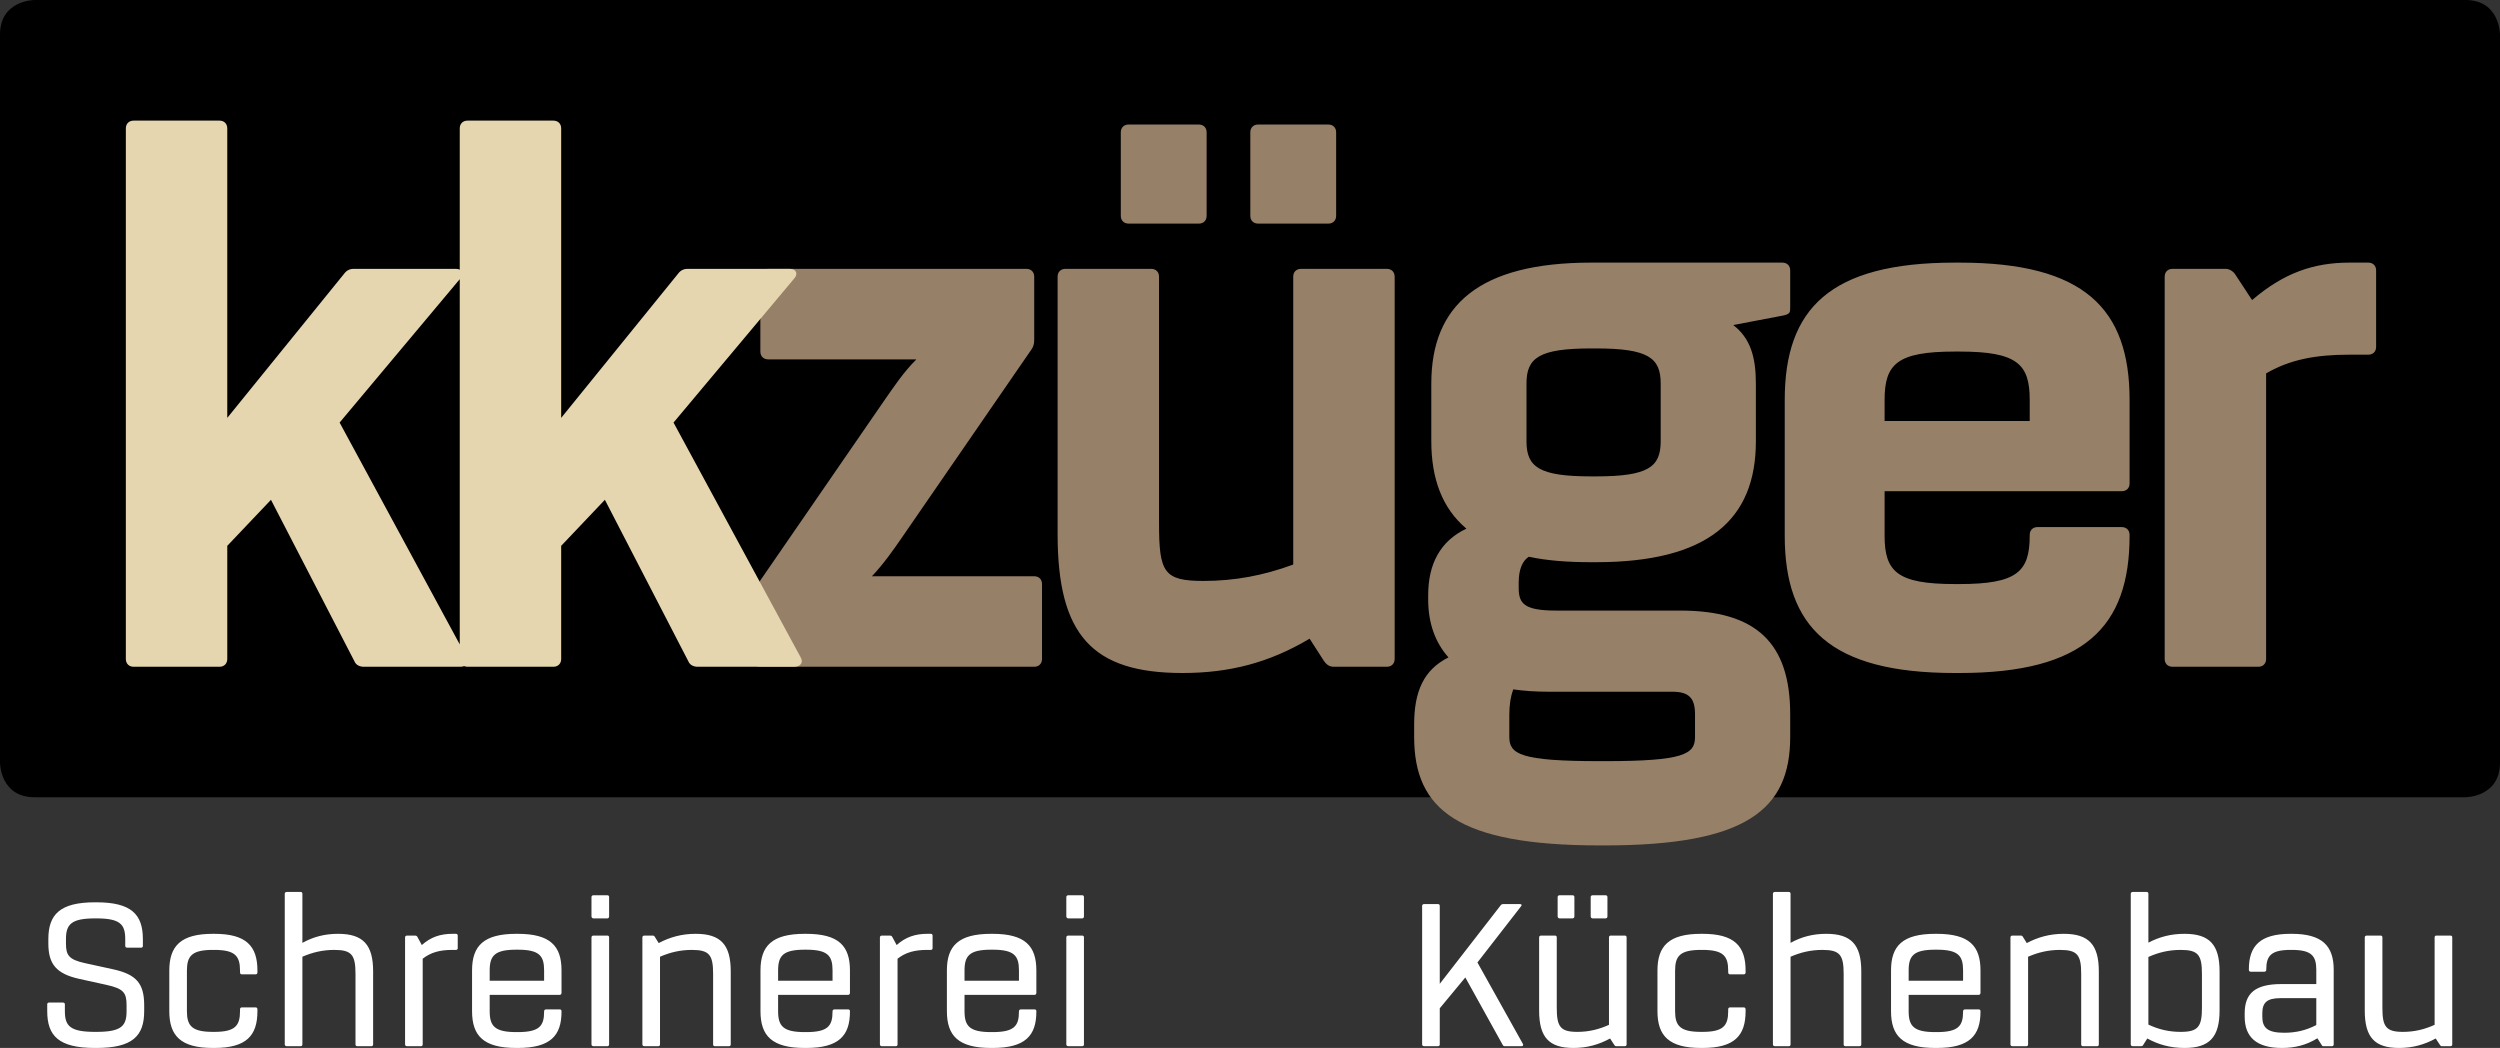
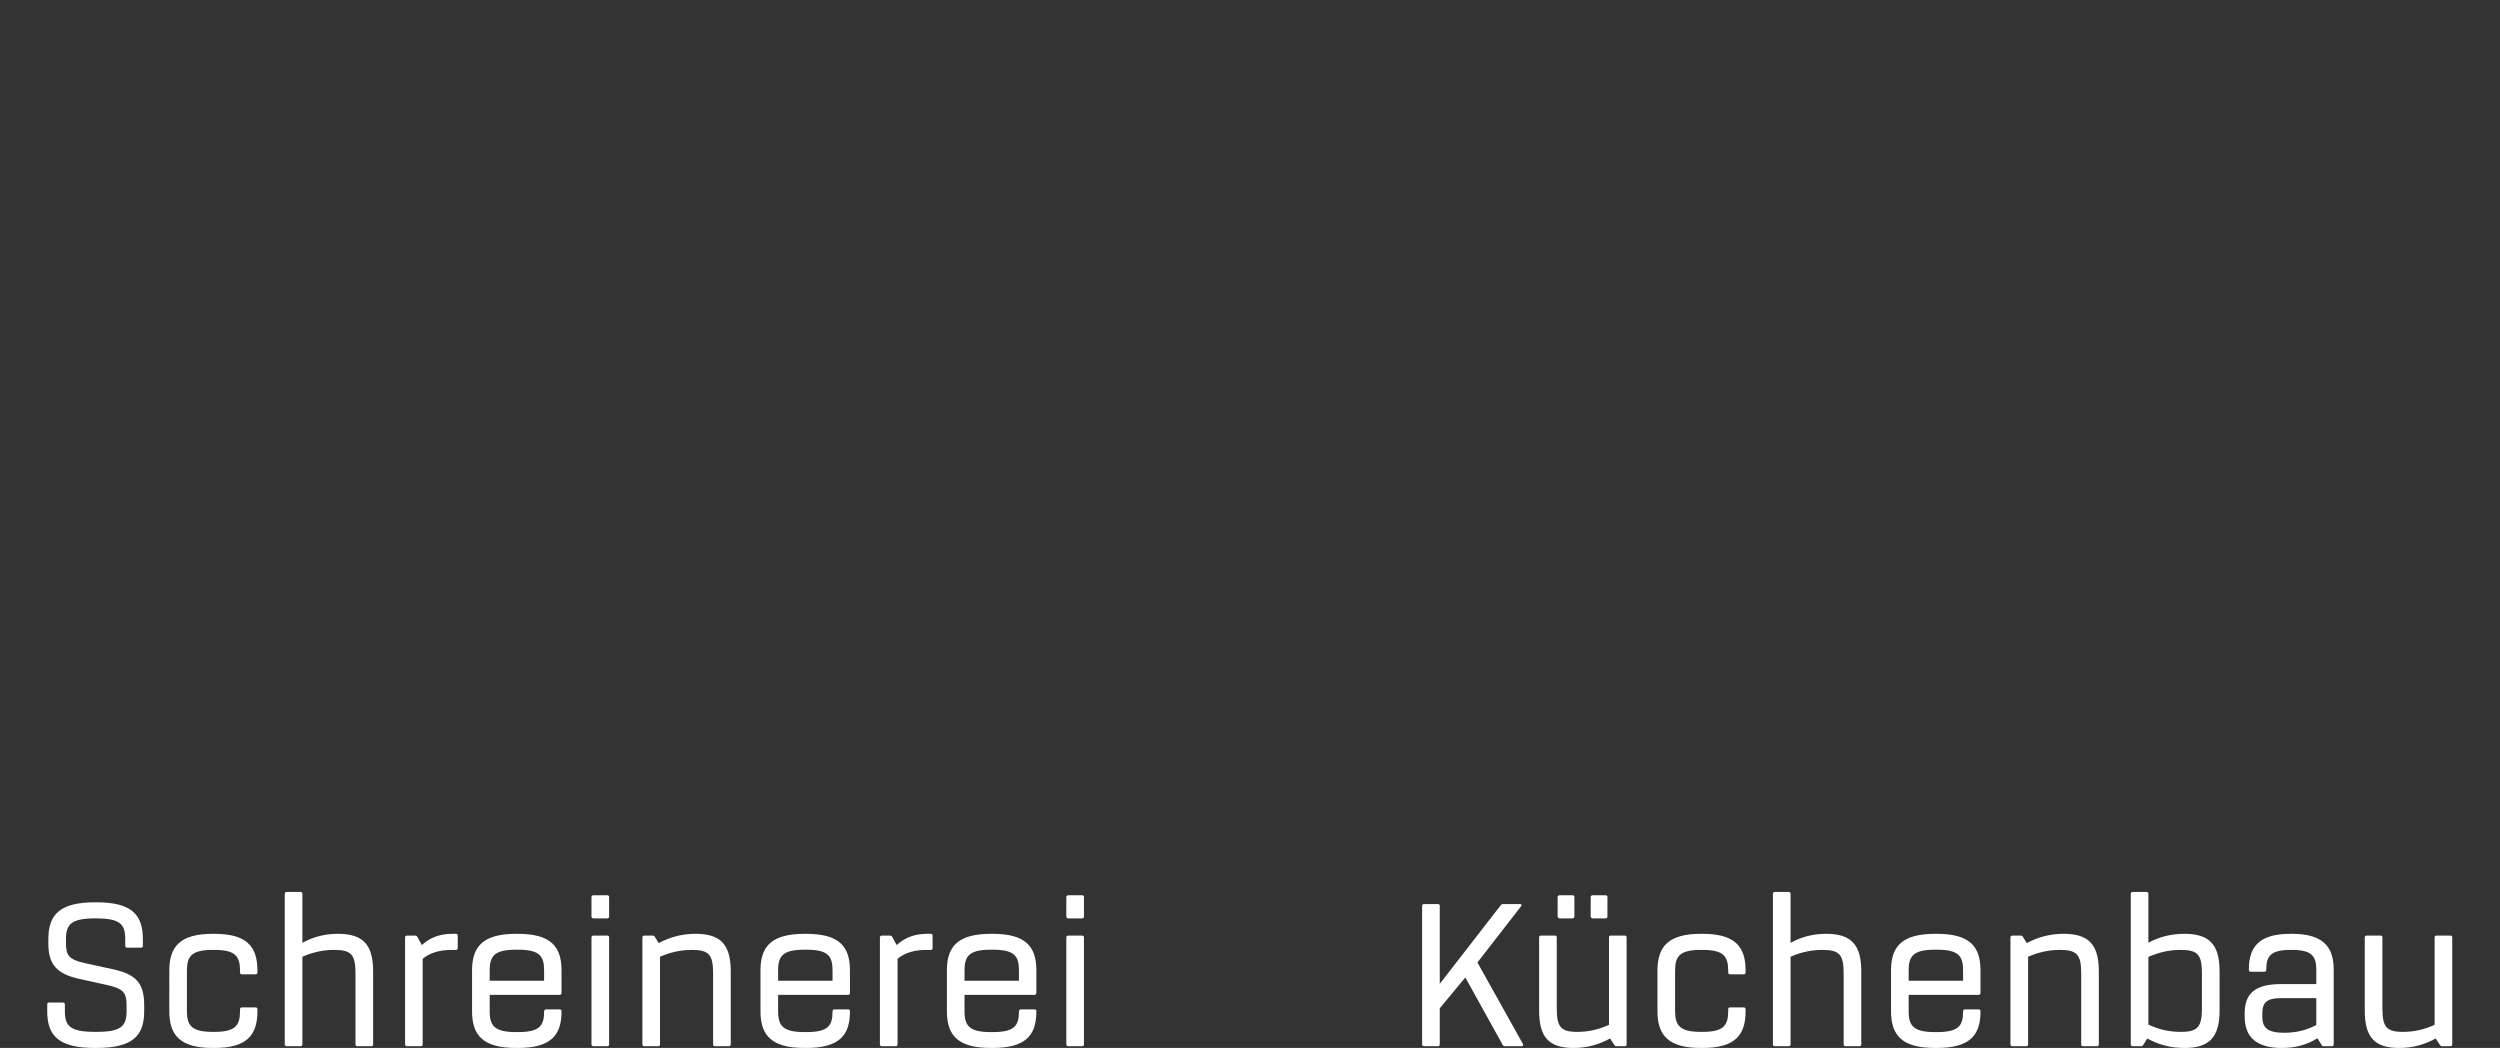
<svg xmlns="http://www.w3.org/2000/svg" version="1.1" id="Ebene_1" x="0px" y="0px" viewBox="0 0 503.021 210.858" style="enable-background:new 0 0 503.021 210.858;" xml:space="preserve">
  <rect x="0" y="0" width="503.021" height="210.858" fill="#333333" stroke="none" />
  <g>
-     <path d="M6.953,0C6.953,0,0,0,0,6.953v146.509c0,0,0,6.952,6.953,6.952h489.115c0,0,6.953,0,6.953-6.952V6.953   c0,0,0-6.953-6.953-6.953H6.953L6.953,0z" />
-     <path style="fill:#978068;" d="M208.092,115.947H175.44c2.355-2.512,4.239-5.18,5.965-7.692l26.059-37.832   c0.471-0.628,0.628-1.256,0.628-2.041V55.667c0-0.942-0.628-1.57-1.57-1.57h-51.96c-0.942,0-1.57,0.628-1.57,1.57v15.07   c0,0.942,0.628,1.57,1.57,1.57h29.826c-2.669,2.668-4.395,5.337-6.279,8.006l-26.059,37.832c-0.471,0.628-0.628,1.256-0.628,2.041   v12.401c0,0.942,0.628,1.57,1.57,1.57h55.1c0.942,0,1.57-0.628,1.57-1.57v-15.07C209.662,116.575,209.034,115.947,208.092,115.947   L208.092,115.947z M227.086,44.992h14.128c0.942,0,1.57-0.628,1.57-1.57V26.626c0-0.942-0.628-1.57-1.57-1.57h-14.128   c-0.942,0-1.57,0.628-1.57,1.57v16.797C225.516,44.364,226.144,44.992,227.086,44.992L227.086,44.992z M253.145,44.992h14.128   c0.942,0,1.57-0.628,1.57-1.57V26.626c0-0.942-0.628-1.57-1.57-1.57h-14.128c-0.942,0-1.57,0.628-1.57,1.57v16.797   C251.575,44.364,252.203,44.992,253.145,44.992L253.145,44.992z M279.046,54.097h-17.267c-0.942,0-1.57,0.628-1.57,1.57v57.925   c-5.965,2.198-11.774,3.297-18.053,3.297c-8.006,0-8.948-1.727-8.948-11.617V55.667c0-0.942-0.628-1.57-1.57-1.57h-17.267   c-0.942,0-1.57,0.628-1.57,1.57v51.803c0,20.251,6.907,27.943,25.117,27.943c9.418,0,17.424-2.041,25.587-6.907l2.826,4.395   c0.628,0.942,1.256,1.256,2.041,1.256h10.674c0.942,0,1.57-0.628,1.57-1.57v-76.92C280.616,54.725,279.988,54.097,279.046,54.097   L279.046,54.097z M360.203,61.789v-7.378c0-0.942-0.628-1.57-1.57-1.57h-38.46c-22.448,0-32.181,8.477-32.181,24.332v11.616   c0,7.536,2.198,13.501,7.064,17.582c-5.337,2.512-7.692,7.221-7.692,13.344v0.941c0,4.71,1.413,8.634,4.082,11.617   c-5.024,2.512-6.907,6.907-6.907,13.5v2.512c0,14.599,8.791,21.82,37.361,21.82h0.942c28.57,0,37.361-7.221,37.361-21.82v-4.552   c0-14.443-6.907-20.879-22.134-20.879h-24.96c-6.436,0-7.535-1.413-7.535-4.552v-1.099c0-2.669,0.785-4.396,2.041-5.18   c3.61,0.784,7.849,1.098,12.558,1.098h0.942c22.448,0,32.181-8.476,32.181-24.332V77.173c0-5.337-1.099-9.105-4.552-11.774   l9.889-1.883C360.203,63.202,360.203,62.888,360.203,61.789L360.203,61.789z M334.145,88.789c0,5.181-2.512,7.065-13.03,7.065   h-0.942c-10.517,0-13.029-1.884-13.029-7.065V77.173c0-5.18,2.512-7.064,13.029-7.064h0.942c10.518,0,13.03,1.884,13.03,7.064   V88.789L334.145,88.789z M336.499,139.18c3.454,0,4.553,1.413,4.553,4.553v4.552c0,3.454-2.198,4.866-18.21,4.866H321.9   c-16.012,0-18.21-1.412-18.21-4.866v-4.552c0-2.041,0.314-3.768,0.785-5.024c2.198,0.314,4.553,0.471,7.064,0.471H336.499   L336.499,139.18z M426.92,98.836c0.942,0,1.57-0.628,1.57-1.57V80.47c0-18.367-9.105-27.629-34.222-27.629h-0.942   c-25.117,0-34.222,9.262-34.222,27.629v27.314c0,18.367,9.105,27.629,34.222,27.629h0.942c25.117,0,34.222-9.262,34.222-27.629   v-0.157c0-0.942-0.628-1.57-1.57-1.57h-16.954c-0.942,0-1.57,0.628-1.57,1.57v0.157c0,7.221-2.511,9.733-14.128,9.733h-0.942   c-11.616,0-14.128-2.512-14.128-9.733v-8.948H426.92L426.92,98.836z M393.326,70.737h0.942c11.617,0,14.128,2.511,14.128,9.733   v4.238h-29.198V80.47C379.198,73.248,381.71,70.737,393.326,70.737L393.326,70.737z M476.525,52.841h-3.768   c-7.221,0-13.186,2.041-19.622,7.535l-3.297-5.023c-0.471-0.785-1.256-1.256-2.041-1.256h-10.674c-0.942,0-1.57,0.628-1.57,1.57   v76.92c0,0.942,0.628,1.57,1.57,1.57h17.267c0.942,0,1.57-0.628,1.57-1.57V75.132c4.867-2.825,10.047-3.767,16.797-3.767h3.768   c0.941,0,1.569-0.628,1.569-1.57V54.411C478.094,53.469,477.466,52.841,476.525,52.841L476.525,52.841z" />
-     <path style="fill:#E5D6B0;" d="M93.921,132.273L68.333,85.022l24.333-29.041c0.784-0.942,0.313-1.884-0.942-1.884H71.159   c-0.785,0-1.413,0.314-1.884,0.942L45.728,84.08v-58.24c0-0.942-0.628-1.57-1.57-1.57H26.891c-0.942,0-1.57,0.628-1.57,1.57   v106.747c0,0.942,0.628,1.57,1.57,1.57h17.268c0.942,0,1.57-0.628,1.57-1.57v-22.762l8.791-9.262l16.797,32.495   c0.314,0.785,1.099,1.099,1.884,1.099h19.466C93.764,134.157,94.549,133.372,93.921,132.273L93.921,132.273z M161.107,132.273   l-25.588-47.251l24.332-29.041c0.785-0.942,0.314-1.884-0.942-1.884h-20.564c-0.785,0-1.413,0.314-1.884,0.942L112.914,84.08   v-58.24c0-0.942-0.628-1.57-1.57-1.57H94.076c-0.942,0-1.57,0.628-1.57,1.57v106.747c0,0.942,0.628,1.57,1.57,1.57h17.268   c0.942,0,1.57-0.628,1.57-1.57v-22.762l8.791-9.262l16.797,32.495c0.314,0.785,1.098,1.099,1.883,1.099h19.466   C160.95,134.157,161.735,133.372,161.107,132.273L161.107,132.273z" />
    <path style="fill:#FFFFFF;" d="M9.503,203.454c0,4.966,2.305,7.404,9.621,7.404h0.266c7.315,0,9.621-2.438,9.621-7.404v-1.197   c0-4.389-1.596-6.207-6.251-7.227l-5.675-1.241c-3.237-0.709-3.813-1.596-3.813-3.946v-0.887c0-2.97,1.064-4.167,5.852-4.167h0.266   c4.788,0,5.808,1.197,5.808,4.167v1.375c0,0.221,0.177,0.354,0.399,0.354h2.793c0.222,0,0.355-0.133,0.355-0.354v-1.375   c0-4.965-2.305-7.404-9.355-7.404h-0.266c-7.049,0-9.399,2.439-9.399,7.404v0.887c0,4.168,1.64,6.074,6.118,7.094l5.631,1.241   c3.369,0.754,3.99,1.552,3.99,4.079v1.197c0,2.971-1.02,4.168-6.074,4.168h-0.266c-5.054,0-6.074-1.197-6.074-4.168v-1.374   c0-0.222-0.133-0.355-0.399-0.355H9.858c-0.222,0-0.355,0.133-0.355,0.355V203.454L9.503,203.454z M34.064,203.454   c0,4.966,2.305,7.404,8.778,7.404h0.266c6.429,0,8.69-2.438,8.69-7.404V203.1c0-0.266-0.133-0.4-0.355-0.4h-2.793   c-0.222,0-0.355,0.134-0.355,0.4v0.354c0,2.971-1.02,4.168-5.187,4.168h-0.266c-4.212,0-5.232-1.197-5.232-4.168v-8.158   c0-2.97,1.02-4.167,5.232-4.167h0.266c4.167,0,5.187,1.197,5.187,4.167v0.355c0,0.222,0.133,0.399,0.355,0.399h2.793   c0.222,0,0.355-0.177,0.355-0.399v-0.355c0-4.965-2.261-7.404-8.69-7.404h-0.266c-6.473,0-8.778,2.439-8.778,7.404V203.454   L34.064,203.454z M68.026,187.892c-2.704,0-5.01,0.621-7.182,1.818v-9.887c0-0.221-0.133-0.355-0.355-0.355h-2.793   c-0.222,0-0.399,0.134-0.399,0.355v30.326c0,0.222,0.177,0.355,0.399,0.355h2.793c0.222,0,0.355-0.133,0.355-0.355v-17.646   c2.04-0.886,4.079-1.374,6.429-1.374c3.503,0,4.256,1.02,4.256,4.832v14.188c0,0.222,0.133,0.355,0.355,0.355h2.837   c0.222,0,0.355-0.133,0.355-0.355v-14.72C75.075,190.065,73.036,187.892,68.026,187.892L68.026,187.892z M91.745,187.892h-0.709   c-2.439,0-4.389,0.665-6.163,2.261l-0.887-1.64c-0.088-0.177-0.266-0.266-0.487-0.266h-1.596c-0.222,0-0.399,0.133-0.399,0.355   v21.547c0,0.222,0.177,0.355,0.399,0.355h2.793c0.222,0,0.355-0.133,0.355-0.355v-17.247c1.64-1.285,3.458-1.773,5.985-1.773h0.709   c0.222,0,0.355-0.133,0.355-0.355v-2.527C92.1,188.025,91.967,187.892,91.745,187.892L91.745,187.892z M112.627,200.173   c0.222,0,0.355-0.177,0.355-0.399v-4.522c0-4.921-2.261-7.36-8.823-7.36h-0.266c-6.606,0-8.911,2.439-8.911,7.36v8.202   c0,4.966,2.305,7.404,8.911,7.404h0.266c6.562,0,8.823-2.438,8.823-7.315v-0.089c0-0.221-0.133-0.354-0.355-0.354h-2.748   c-0.222,0-0.399,0.133-0.399,0.354v0.089c0,2.926-0.976,4.123-5.321,4.123h-0.266c-4.345,0-5.364-1.197-5.364-4.212v-3.281H112.627   L112.627,200.173z M103.893,191.084h0.266c4.345,0,5.321,1.198,5.321,4.168v2.084H98.529v-2.084   C98.529,192.282,99.548,191.084,103.893,191.084L103.893,191.084z M119.41,184.789h2.793c0.222,0,0.355-0.178,0.355-0.399v-3.902   c0-0.221-0.133-0.354-0.355-0.354h-2.793c-0.221,0-0.399,0.133-0.399,0.354v3.902C119.011,184.611,119.189,184.789,119.41,184.789   L119.41,184.789z M119.41,210.504h2.793c0.222,0,0.355-0.133,0.355-0.355v-21.547c0-0.222-0.133-0.355-0.355-0.355h-2.793   c-0.221,0-0.399,0.133-0.399,0.355v21.547C119.011,210.371,119.189,210.504,119.41,210.504L119.41,210.504z M139.982,187.892   c-2.793,0-5.187,0.665-7.449,1.862l-0.798-1.285c-0.133-0.222-0.266-0.222-0.443-0.222h-1.64c-0.222,0-0.399,0.133-0.399,0.355   v21.547c0,0.222,0.177,0.355,0.399,0.355h2.793c0.221,0,0.354-0.133,0.354-0.355v-17.646c2.04-0.886,4.079-1.374,6.429-1.374   c3.503,0,4.256,1.02,4.256,4.832v14.188c0,0.222,0.133,0.355,0.355,0.355h2.838c0.221,0,0.354-0.133,0.354-0.355v-14.72   C147.031,190.065,144.992,187.892,139.982,187.892L139.982,187.892z M170.662,200.173c0.222,0,0.355-0.177,0.355-0.399v-4.522   c0-4.921-2.261-7.36-8.823-7.36h-0.266c-6.606,0-8.912,2.439-8.912,7.36v8.202c0,4.966,2.306,7.404,8.912,7.404h0.266   c6.562,0,8.823-2.438,8.823-7.315v-0.089c0-0.221-0.133-0.354-0.355-0.354h-2.749c-0.221,0-0.399,0.133-0.399,0.354v0.089   c0,2.926-0.975,4.123-5.32,4.123h-0.266c-4.345,0-5.365-1.197-5.365-4.212v-3.281H170.662L170.662,200.173z M161.928,191.084h0.266   c4.345,0,5.32,1.198,5.32,4.168v2.084h-10.951v-2.084C156.563,192.282,157.583,191.084,161.928,191.084L161.928,191.084z    M187.287,187.892h-0.709c-2.438,0-4.389,0.665-6.163,2.261l-0.886-1.64c-0.089-0.177-0.266-0.266-0.488-0.266h-1.596   c-0.222,0-0.399,0.133-0.399,0.355v21.547c0,0.222,0.177,0.355,0.399,0.355h2.793c0.222,0,0.355-0.133,0.355-0.355v-17.247   c1.64-1.285,3.458-1.773,5.985-1.773h0.709c0.222,0,0.355-0.133,0.355-0.355v-2.527   C187.642,188.025,187.509,187.892,187.287,187.892L187.287,187.892z M208.17,200.173c0.221,0,0.354-0.177,0.354-0.399v-4.522   c0-4.921-2.261-7.36-8.822-7.36h-0.266c-6.606,0-8.912,2.439-8.912,7.36v8.202c0,4.966,2.306,7.404,8.912,7.404h0.266   c6.561,0,8.822-2.438,8.822-7.315v-0.089c0-0.221-0.133-0.354-0.354-0.354h-2.749c-0.222,0-0.399,0.133-0.399,0.354v0.089   c0,2.926-0.976,4.123-5.32,4.123h-0.266c-4.345,0-5.365-1.197-5.365-4.212v-3.281H208.17L208.17,200.173z M199.436,191.084h0.266   c4.344,0,5.32,1.198,5.32,4.168v2.084h-10.951v-2.084C194.071,192.282,195.091,191.084,199.436,191.084L199.436,191.084z    M214.953,184.789h2.793c0.221,0,0.354-0.178,0.354-0.399v-3.902c0-0.221-0.133-0.354-0.354-0.354h-2.793   c-0.222,0-0.399,0.133-0.399,0.354v3.902C214.554,184.611,214.731,184.789,214.953,184.789L214.953,184.789z M214.953,210.504   h2.793c0.221,0,0.354-0.133,0.354-0.355v-21.547c0-0.222-0.133-0.355-0.354-0.355h-2.793c-0.222,0-0.399,0.133-0.399,0.355v21.547   C214.554,210.371,214.731,210.504,214.953,210.504L214.953,210.504z M306.406,210.016l-9.134-16.36l8.779-11.306   c0.222-0.266,0.089-0.443-0.222-0.443h-3.369c-0.178,0-0.355,0.044-0.488,0.222l-12.281,15.828v-15.695   c0-0.222-0.133-0.355-0.355-0.355h-2.793c-0.221,0-0.399,0.133-0.399,0.355v27.887c0,0.222,0.178,0.355,0.399,0.355h2.793   c0.222,0,0.355-0.133,0.355-0.355v-7.271l5.143-6.207l7.493,13.522c0.133,0.266,0.266,0.311,0.443,0.311h3.37   C306.406,210.504,306.583,210.326,306.406,210.016L306.406,210.016z M313.81,184.789h2.572c0.266,0,0.399-0.178,0.399-0.399v-3.902   c0-0.221-0.133-0.354-0.399-0.354h-2.572c-0.222,0-0.399,0.133-0.399,0.354v3.902C313.411,184.611,313.588,184.789,313.81,184.789   L313.81,184.789z M320.46,184.789h2.572c0.266,0,0.399-0.178,0.399-0.399v-3.902c0-0.221-0.133-0.354-0.399-0.354h-2.572   c-0.221,0-0.399,0.133-0.399,0.354v3.902C320.061,184.611,320.239,184.789,320.46,184.789L320.46,184.789z M326.933,188.247h-2.837   c-0.222,0-0.355,0.133-0.355,0.355v17.601c-2.039,0.931-4.079,1.419-6.384,1.419c-3.414,0-4.123-1.064-4.123-4.833v-14.187   c0-0.222-0.133-0.355-0.355-0.355h-2.793c-0.222,0-0.399,0.133-0.399,0.355v14.719c0,5.365,1.951,7.537,6.916,7.537   c2.705,0,5.099-0.665,7.36-1.906l0.842,1.286c0.178,0.266,0.266,0.266,0.444,0.266h1.684c0.222,0,0.355-0.133,0.355-0.355v-21.547   C327.288,188.38,327.155,188.247,326.933,188.247L326.933,188.247z M333.495,203.454c0,4.966,2.306,7.404,8.779,7.404h0.266   c6.428,0,8.689-2.438,8.689-7.404V203.1c0-0.266-0.133-0.4-0.354-0.4h-2.793c-0.222,0-0.355,0.134-0.355,0.4v0.354   c0,2.971-1.02,4.168-5.187,4.168h-0.266c-4.212,0-5.232-1.197-5.232-4.168v-8.158c0-2.97,1.02-4.167,5.232-4.167h0.266   c4.167,0,5.187,1.197,5.187,4.167v0.355c0,0.222,0.133,0.399,0.355,0.399h2.793c0.221,0,0.354-0.177,0.354-0.399v-0.355   c0-4.965-2.261-7.404-8.689-7.404h-0.266c-6.473,0-8.779,2.439-8.779,7.404V203.454L333.495,203.454z M367.456,187.892   c-2.704,0-5.01,0.621-7.182,1.818v-9.887c0-0.221-0.133-0.355-0.355-0.355h-2.793c-0.222,0-0.399,0.134-0.399,0.355v30.326   c0,0.222,0.177,0.355,0.399,0.355h2.793c0.222,0,0.355-0.133,0.355-0.355v-17.646c2.039-0.886,4.079-1.374,6.429-1.374   c3.502,0,4.256,1.02,4.256,4.832v14.188c0,0.222,0.133,0.355,0.354,0.355h2.838c0.222,0,0.355-0.133,0.355-0.355v-14.72   C374.506,190.065,372.466,187.892,367.456,187.892L367.456,187.892z M398.136,200.173c0.222,0,0.355-0.177,0.355-0.399v-4.522   c0-4.921-2.261-7.36-8.823-7.36h-0.266c-6.606,0-8.911,2.439-8.911,7.36v8.202c0,4.966,2.305,7.404,8.911,7.404h0.266   c6.562,0,8.823-2.438,8.823-7.315v-0.089c0-0.221-0.133-0.354-0.355-0.354h-2.748c-0.222,0-0.399,0.133-0.399,0.354v0.089   c0,2.926-0.976,4.123-5.321,4.123h-0.266c-4.345,0-5.364-1.197-5.364-4.212v-3.281H398.136L398.136,200.173z M389.402,191.084   h0.266c4.345,0,5.321,1.198,5.321,4.168v2.084h-10.951v-2.084C384.038,192.282,385.057,191.084,389.402,191.084L389.402,191.084z    M415.25,187.892c-2.794,0-5.188,0.665-7.449,1.862l-0.798-1.285c-0.133-0.222-0.266-0.222-0.443-0.222h-1.641   c-0.221,0-0.399,0.133-0.399,0.355v21.547c0,0.222,0.178,0.355,0.399,0.355h2.793c0.222,0,0.355-0.133,0.355-0.355v-17.646   c2.04-0.886,4.079-1.374,6.429-1.374c3.502,0,4.256,1.02,4.256,4.832v14.188c0,0.222,0.133,0.355,0.355,0.355h2.837   c0.222,0,0.355-0.133,0.355-0.355v-14.72C422.299,190.065,420.26,187.892,415.25,187.892L415.25,187.892z M439.545,187.892   c-2.748,0-5.054,0.621-7.271,1.774v-9.843c0-0.221-0.133-0.355-0.354-0.355h-2.793c-0.222,0-0.4,0.134-0.4,0.355v30.326   c0,0.222,0.178,0.355,0.4,0.355h1.64c0.177,0,0.31,0,0.443-0.222l0.843-1.33c2.261,1.241,4.655,1.906,7.492,1.906   c5.01,0,7.05-2.172,7.05-7.537v-7.892C446.595,190.065,444.555,187.892,439.545,187.892L439.545,187.892z M443.048,195.961v6.828   c0,3.769-0.754,4.833-4.256,4.833c-2.394,0-4.434-0.488-6.518-1.463v-13.611c2.084-0.931,4.124-1.419,6.518-1.419   C442.294,191.129,443.048,192.149,443.048,195.961L443.048,195.961z M461.137,187.892h-0.266c-6.119,0-8.38,2.439-8.38,7.138v0.089   c0,0.222,0.133,0.399,0.355,0.399h2.749c0.266,0,0.399-0.177,0.399-0.399v-0.089c0-2.748,1.019-3.901,4.877-3.901h0.266   c3.901,0,4.921,1.153,4.921,3.99v2.882h-7.005c-5.365,0-7.404,1.906-7.404,5.897v0.665c0,4.123,2.394,6.295,7.492,6.295   c2.616,0,4.922-0.576,7.139-1.95l0.842,1.33c0.133,0.266,0.222,0.266,0.443,0.266h1.641c0.221,0,0.354-0.133,0.354-0.355v-15.03   C469.56,190.331,467.255,187.892,461.137,187.892L461.137,187.892z M455.196,204.563v-0.665c0-2.129,0.886-3.06,3.635-3.06h7.227   v5.409c-2.128,1.109-4.212,1.552-6.473,1.552C456.215,207.799,455.196,206.779,455.196,204.563L455.196,204.563z M493.058,188.247   h-2.838c-0.221,0-0.354,0.133-0.354,0.355v17.601c-2.04,0.931-4.079,1.419-6.385,1.419c-3.413,0-4.123-1.064-4.123-4.833v-14.187   c0-0.222-0.133-0.355-0.354-0.355h-2.794c-0.221,0-0.399,0.133-0.399,0.355v14.719c0,5.365,1.951,7.537,6.917,7.537   c2.704,0,5.098-0.665,7.359-1.906l0.843,1.286c0.177,0.266,0.266,0.266,0.443,0.266h1.685c0.222,0,0.355-0.133,0.355-0.355v-21.547   C493.413,188.38,493.28,188.247,493.058,188.247L493.058,188.247z" />
  </g>
</svg>